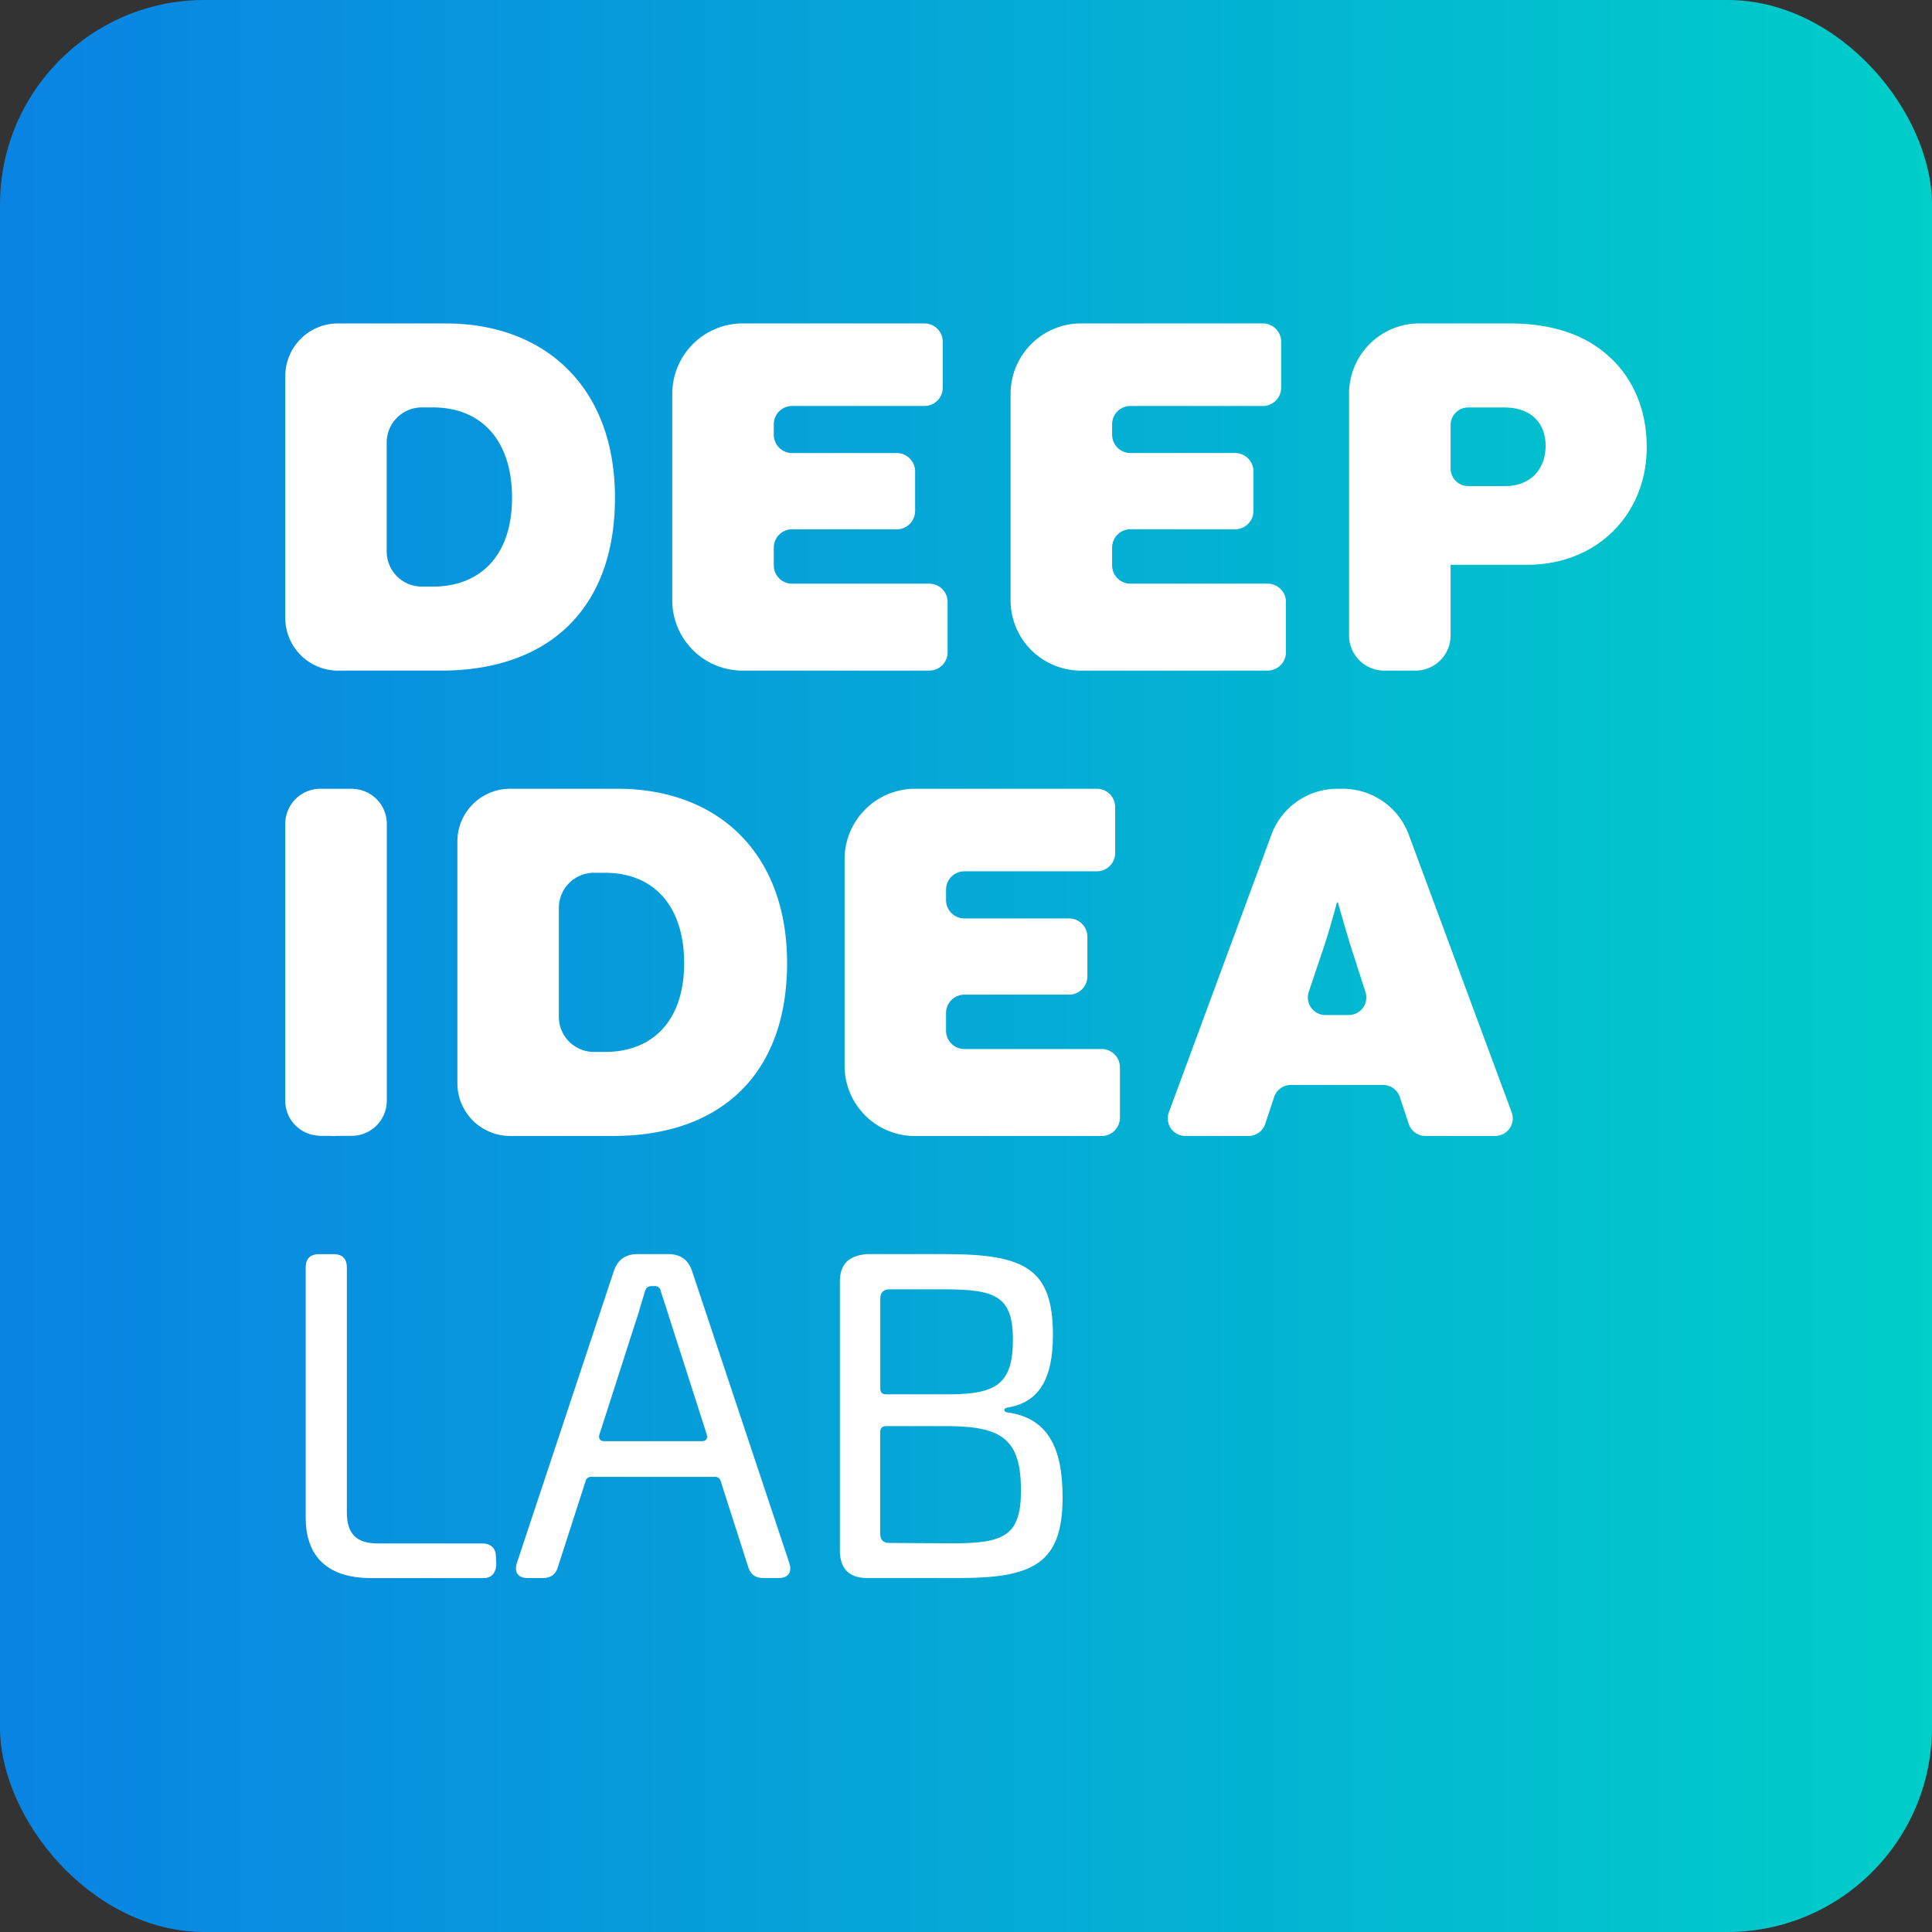
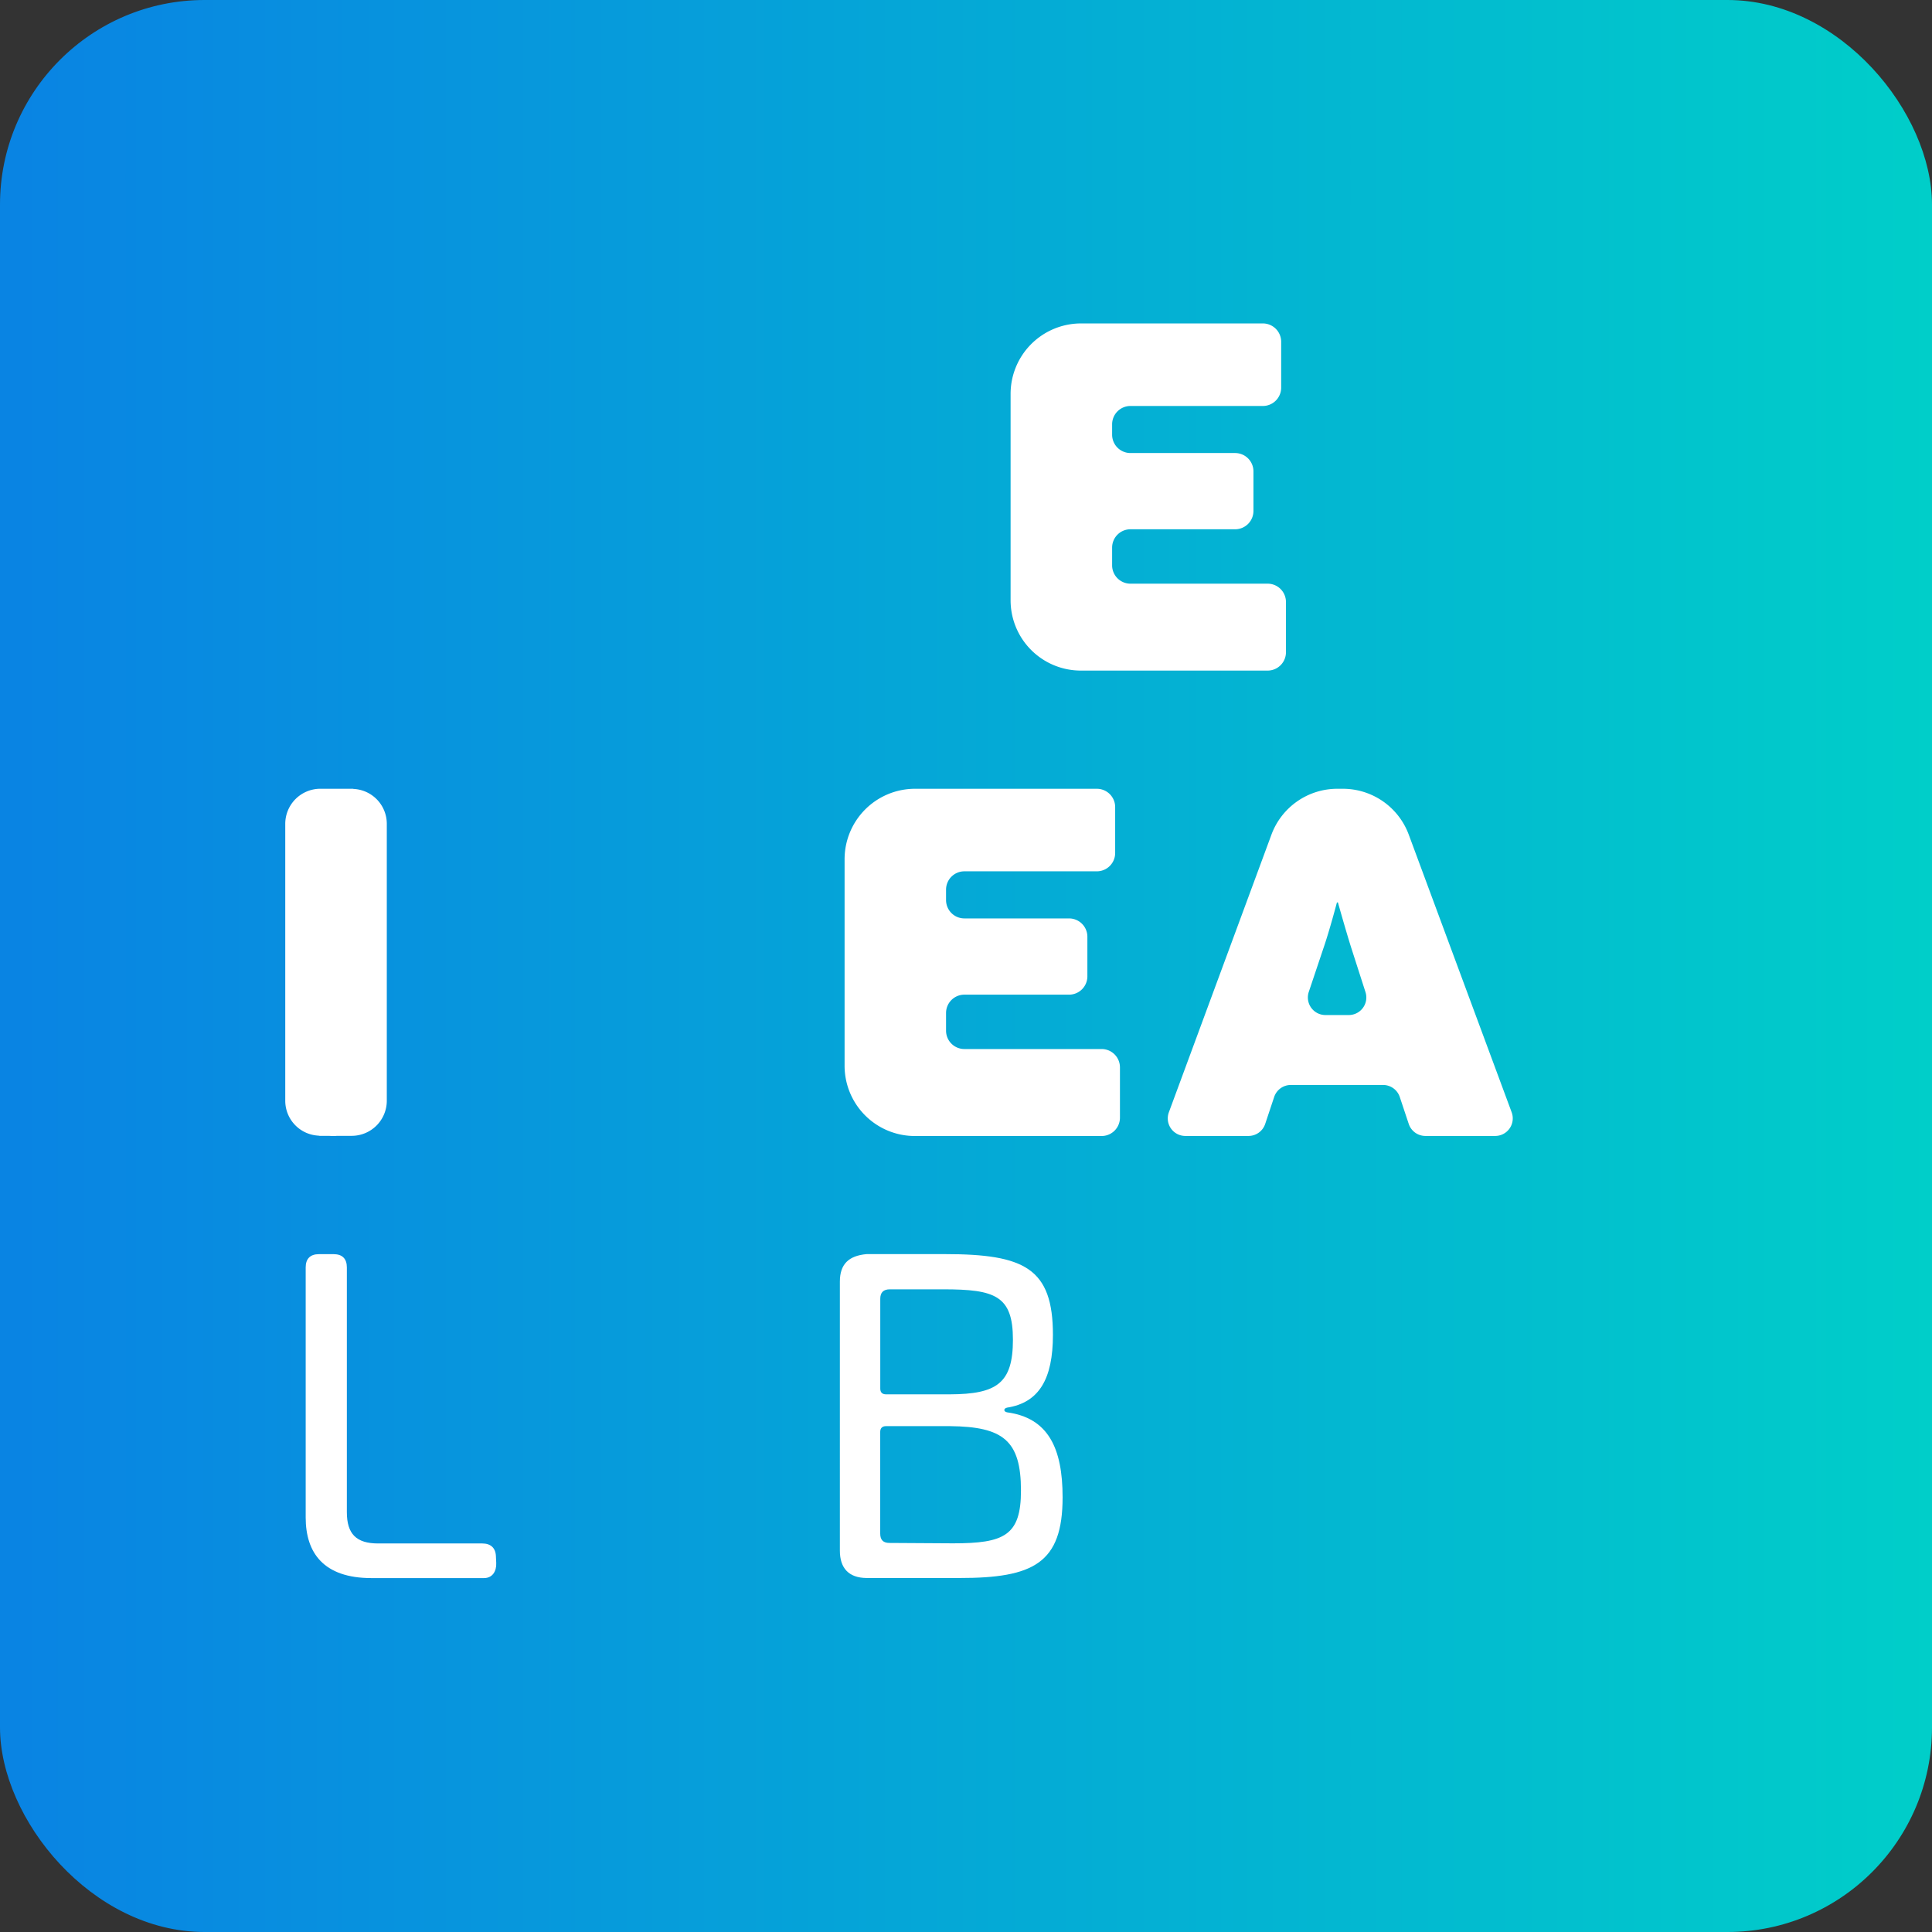
<svg xmlns="http://www.w3.org/2000/svg" viewBox="0 0 1200 1200">
  <rect x="0" y="0" width="1200" height="1200" fill="#333333" stroke="none" />
  <defs>
    <style>.cls-1{fill:url(#Névtelen_színátmenet_26);}.cls-2{fill:#fff;}</style>
    <linearGradient id="Névtelen_színátmenet_26" y1="600" x2="1200" y2="600" gradientUnits="userSpaceOnUse">
      <stop offset="0.01" stop-color="#0984e3" />
      <stop offset="1" stop-color="#00cec9" />
    </linearGradient>
  </defs>
  <g id="NEW_ELEMENTS" data-name="NEW ELEMENTS">
    <rect class="cls-1" width="1200" height="1200" rx="127.07" />
  </g>
  <g id="LOGO">
-     <path class="cls-2" d="M284.09,522.65a32.73,32.73,0,0,1,32.73-32.73h66.8c62.12,0,105.25,39.81,105.25,108.27,0,68.77-41,107.37-108,107.37H316.82a32.73,32.73,0,0,1-32.73-32.73Zm91.68,130.73c29,0,49.16-18.69,49.16-55.19,0-35.59-19-56.09-49.16-56.09h-6.83a21.82,21.82,0,0,0-21.82,21.82v67.65a21.81,21.81,0,0,0,21.82,21.81Z" />
    <path class="cls-2" d="M671.37,200.89h113a11.39,11.39,0,0,1,11.39,11.39v28.49a11.39,11.39,0,0,1-11.39,11.39H702.15a11.39,11.39,0,0,0-11.39,11.39V270a11.39,11.39,0,0,0,11.39,11.39h65a11.39,11.39,0,0,1,11.39,11.39v24.57a11.39,11.39,0,0,1-11.39,11.39h-65a11.39,11.39,0,0,0-11.39,11.39v11a11.39,11.39,0,0,0,11.39,11.4h85.19a11.38,11.38,0,0,1,11.39,11.39v31.2a11.39,11.39,0,0,1-11.39,11.39h-116a43.64,43.64,0,0,1-43.64-43.64V244.52A43.76,43.76,0,0,1,671.37,200.89Z" />
-     <path class="cls-2" d="M177.19,233.61a32.73,32.73,0,0,1,32.73-32.72h66.8c62.13,0,105.25,39.8,105.25,108.26,0,68.77-41,107.37-108,107.37H209.92a32.73,32.73,0,0,1-32.73-32.73Zm91.69,130.74c28.95,0,49.16-18.7,49.16-55.2,0-35.58-19-56.09-49.16-56.09H262a21.81,21.81,0,0,0-21.81,21.82v67.65A21.81,21.81,0,0,0,262,364.35Z" />
-     <path class="cls-2" d="M461.18,200.89h113a11.39,11.39,0,0,1,11.39,11.39v28.49a11.39,11.39,0,0,1-11.39,11.39H492a11.39,11.39,0,0,0-11.39,11.39V270A11.39,11.39,0,0,0,492,281.41h65a11.39,11.39,0,0,1,11.39,11.39v24.57A11.39,11.39,0,0,1,557,328.76H492a11.39,11.39,0,0,0-11.39,11.39v11A11.39,11.39,0,0,0,492,362.54h85.19a11.38,11.38,0,0,1,11.39,11.39v31.2a11.39,11.39,0,0,1-11.39,11.39h-116a43.63,43.63,0,0,1-43.63-43.64V244.52A43.75,43.75,0,0,1,461.18,200.89Z" />
-     <path class="cls-2" d="M837.93,244.52a43.63,43.63,0,0,1,43.64-43.63h55.58c27.45,0,47.35,7.23,61.53,19.9,15.38,13.57,24.13,33.17,24.13,57,0,41.62-30.77,73-74.19,73H901V394.7a21.82,21.82,0,0,1-21.82,21.82H859.75a21.82,21.82,0,0,1-21.82-21.82ZM901,291a10.92,10.92,0,0,0,10.91,10.91H935c15.38,0,25-10.26,25-25,0-14.47-9.35-23.82-25.63-23.82H911.87A10.91,10.91,0,0,0,901,264Z" />
    <path class="cls-2" d="M830.64,489.92h3.46A43.64,43.64,0,0,1,875,518.4l63.92,172.46a10.91,10.91,0,0,1-10.23,14.7H885.3A10.92,10.92,0,0,1,875,698.1l-5.58-16.75A10.93,10.93,0,0,0,859,673.89H801.76a10.91,10.91,0,0,0-10.35,7.46l-5.58,16.75a10.93,10.93,0,0,1-10.35,7.46H736.27A10.91,10.91,0,0,1,726,690.87L789.7,518.45A43.64,43.64,0,0,1,830.64,489.92Zm-7.4,140.54h14.5a10.91,10.91,0,0,0,10.39-14.24l-9-28C835.82,577.69,831,560.5,831,560.5h-.6s-4.53,17.19-8.15,27.74l-9.34,27.84A10.91,10.91,0,0,0,823.24,630.46Z" />
    <path class="cls-2" d="M568.26,489.92h113a11.39,11.39,0,0,1,11.39,11.39V529.8a11.39,11.39,0,0,1-11.39,11.39H599a11.39,11.39,0,0,0-11.39,11.39v6.48A11.39,11.39,0,0,0,599,570.45h65a11.39,11.39,0,0,1,11.39,11.39v24.57A11.39,11.39,0,0,1,664,617.8H599a11.39,11.39,0,0,0-11.39,11.39v11A11.39,11.39,0,0,0,599,651.57h85.19A11.39,11.39,0,0,1,695.62,663v31.21a11.39,11.39,0,0,1-11.39,11.39h-116a43.64,43.64,0,0,1-43.64-43.64V533.56A43.77,43.77,0,0,1,568.26,489.92Z" />
    <path class="cls-2" d="M240.25,511.73V683.67a21.82,21.82,0,0,1-21.82,21.82h-9.16a10.34,10.34,0,0,1-1.75.1c-1.09,0-2.07,0-3.16-.1H199a3.76,3.76,0,0,1-1.2-.12,21.7,21.7,0,0,1-20.62-21.7V511.73A21.81,21.81,0,0,1,199,489.91h19.42a4.05,4.05,0,0,1,1.2.11A21.7,21.7,0,0,1,240.25,511.73Z" />
    <path class="cls-2" d="M189.87,942.55V787.22c0-5.37,2.8-8.24,8.24-8.24h9.1c5.36,0,8.23,2.79,8.23,8.24v152c0,13.57,5.88,19.45,19.45,19.45h64.68c5.14,0,8.24,2.71,8.45,7.86l.2,4.3c.22,5.07-2.34,9.35-7.59,9.35h-70C200.92,980.15,189.87,964.42,189.87,942.55Z" />
-     <path class="cls-2" d="M490.24,970.78,429.9,789.65c-2.33-7.11-7.17-10.7-14.93-10.7H396.15c-7.83,0-12.61,3.59-14.94,10.7L321.06,970.78c-1.86,5.79.71,9.38,6.81,9.38h9.2c5,0,8-2.15,9.44-6.81l17.08-53a3.52,3.52,0,0,1,3.76-3.05h76.59a3.61,3.61,0,0,1,3.82,3.05l17,53c1.49,4.66,4.54,6.81,9.5,6.81h9.2C489.58,980.16,492.15,976.57,490.24,970.78Zm-54.31-75.63H375.42c-2.69,0-3.82-1.61-3.11-4.12l24.38-75.87c1.31-4.6,2.68-9,4-13.33.72-2.09,1.91-3,4.06-3h1.85a3.42,3.42,0,0,1,3.77,3c1.37,4.36,3,9,4.3,13.33L439,891C439.7,893.54,438.56,895.15,435.93,895.15Z" />
    <path class="cls-2" d="M625.55,877.23c-2.33-.42-2.33-2.45,0-2.93,19.83-3.11,28.44-17.8,28.44-45.16,0-41.4-17.63-50.19-67.09-50.19H538.27c-11.11,1-16.61,6.22-16.61,17.09V963.13c0,10.87,5.5,16.91,16.61,17h57.59C642,980.16,660,970.9,660,930,660,899.39,651,880.69,625.55,877.23Zm-78.8-70.5c0-4,2-5.91,6-5.91h33.09c32.2,0,43.31,3.94,43.31,31.3,0,27.12-10.09,33.81-39.18,33.93H550.34c-2.33,0-3.59-1.19-3.59-3.58ZM592,958.59l-39.49-.24c-3.95,0-5.8-1.85-5.8-5.91v-63c0-2.39,1.26-3.64,3.59-3.64h39.84c32.8.36,44,8.78,44,40C634.15,953.81,623.7,958.59,592,958.59Z" />
  </g>
</svg>